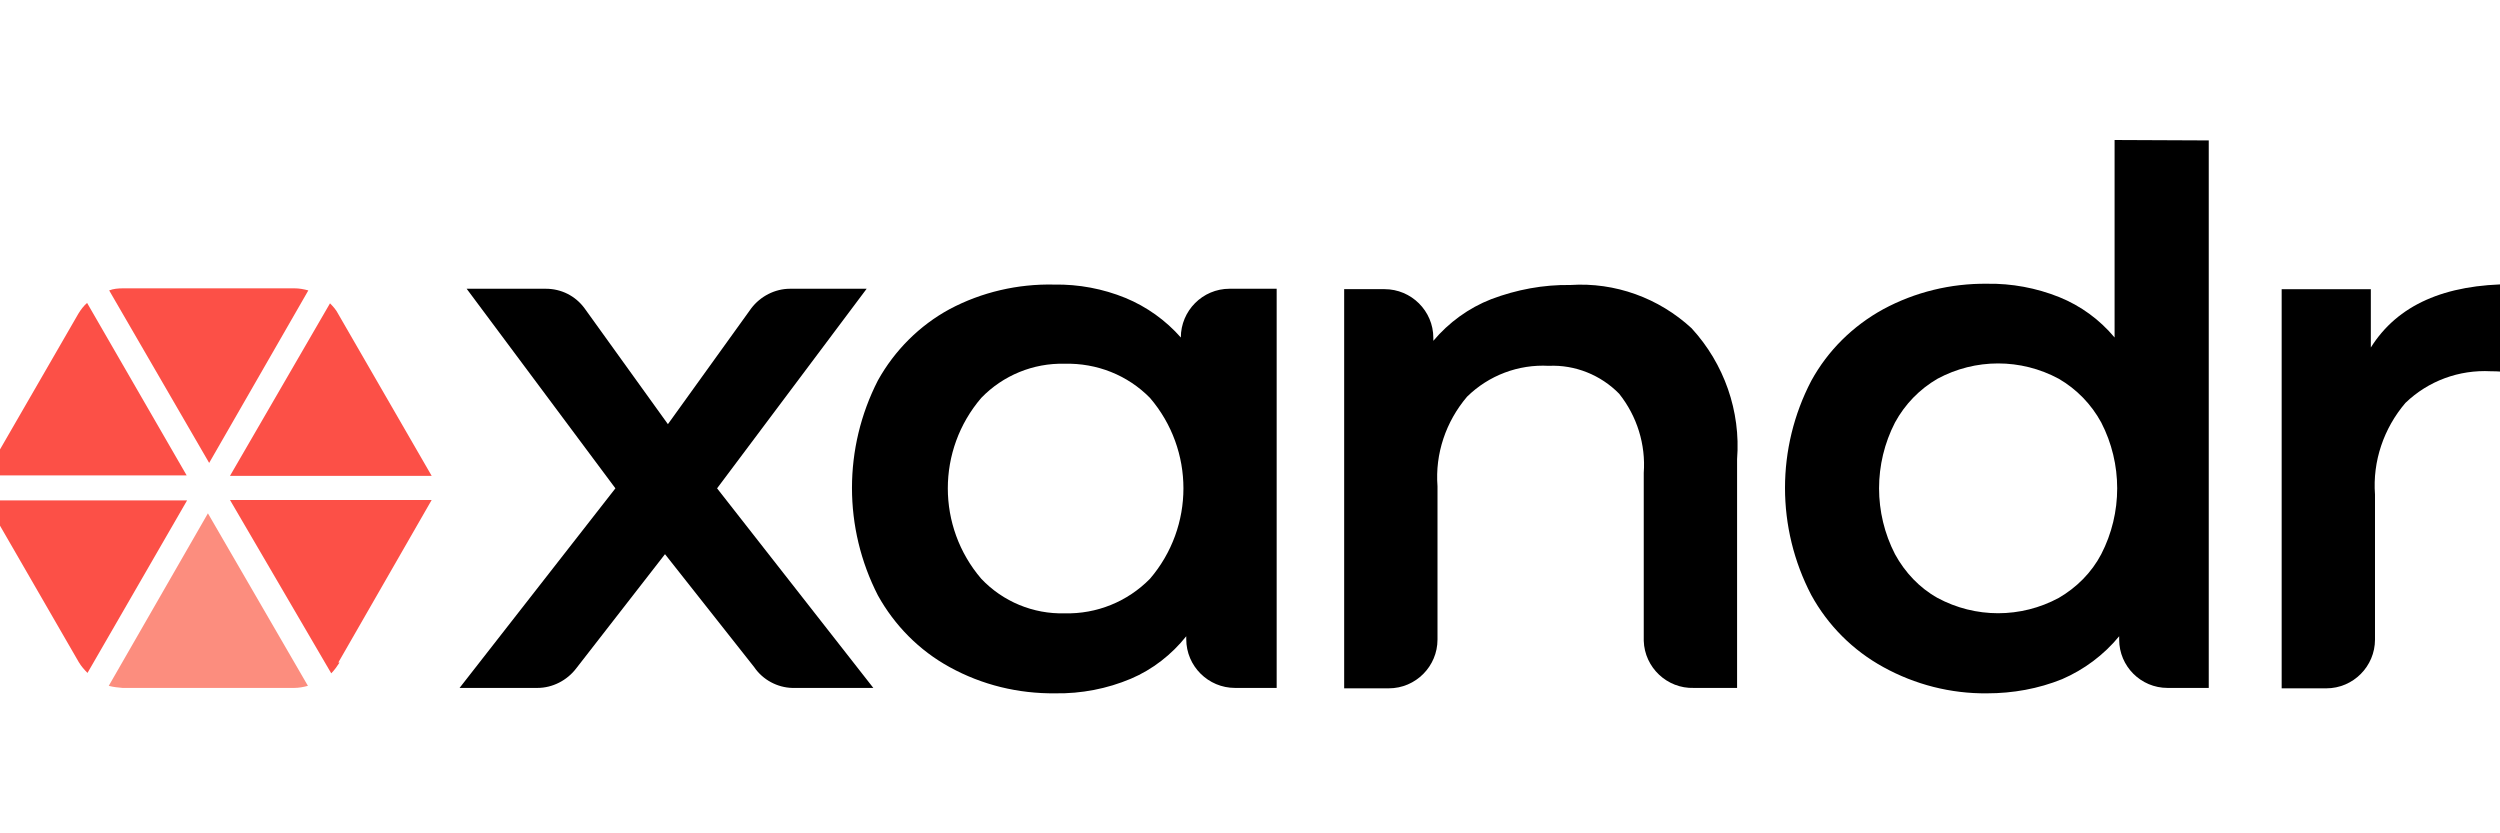
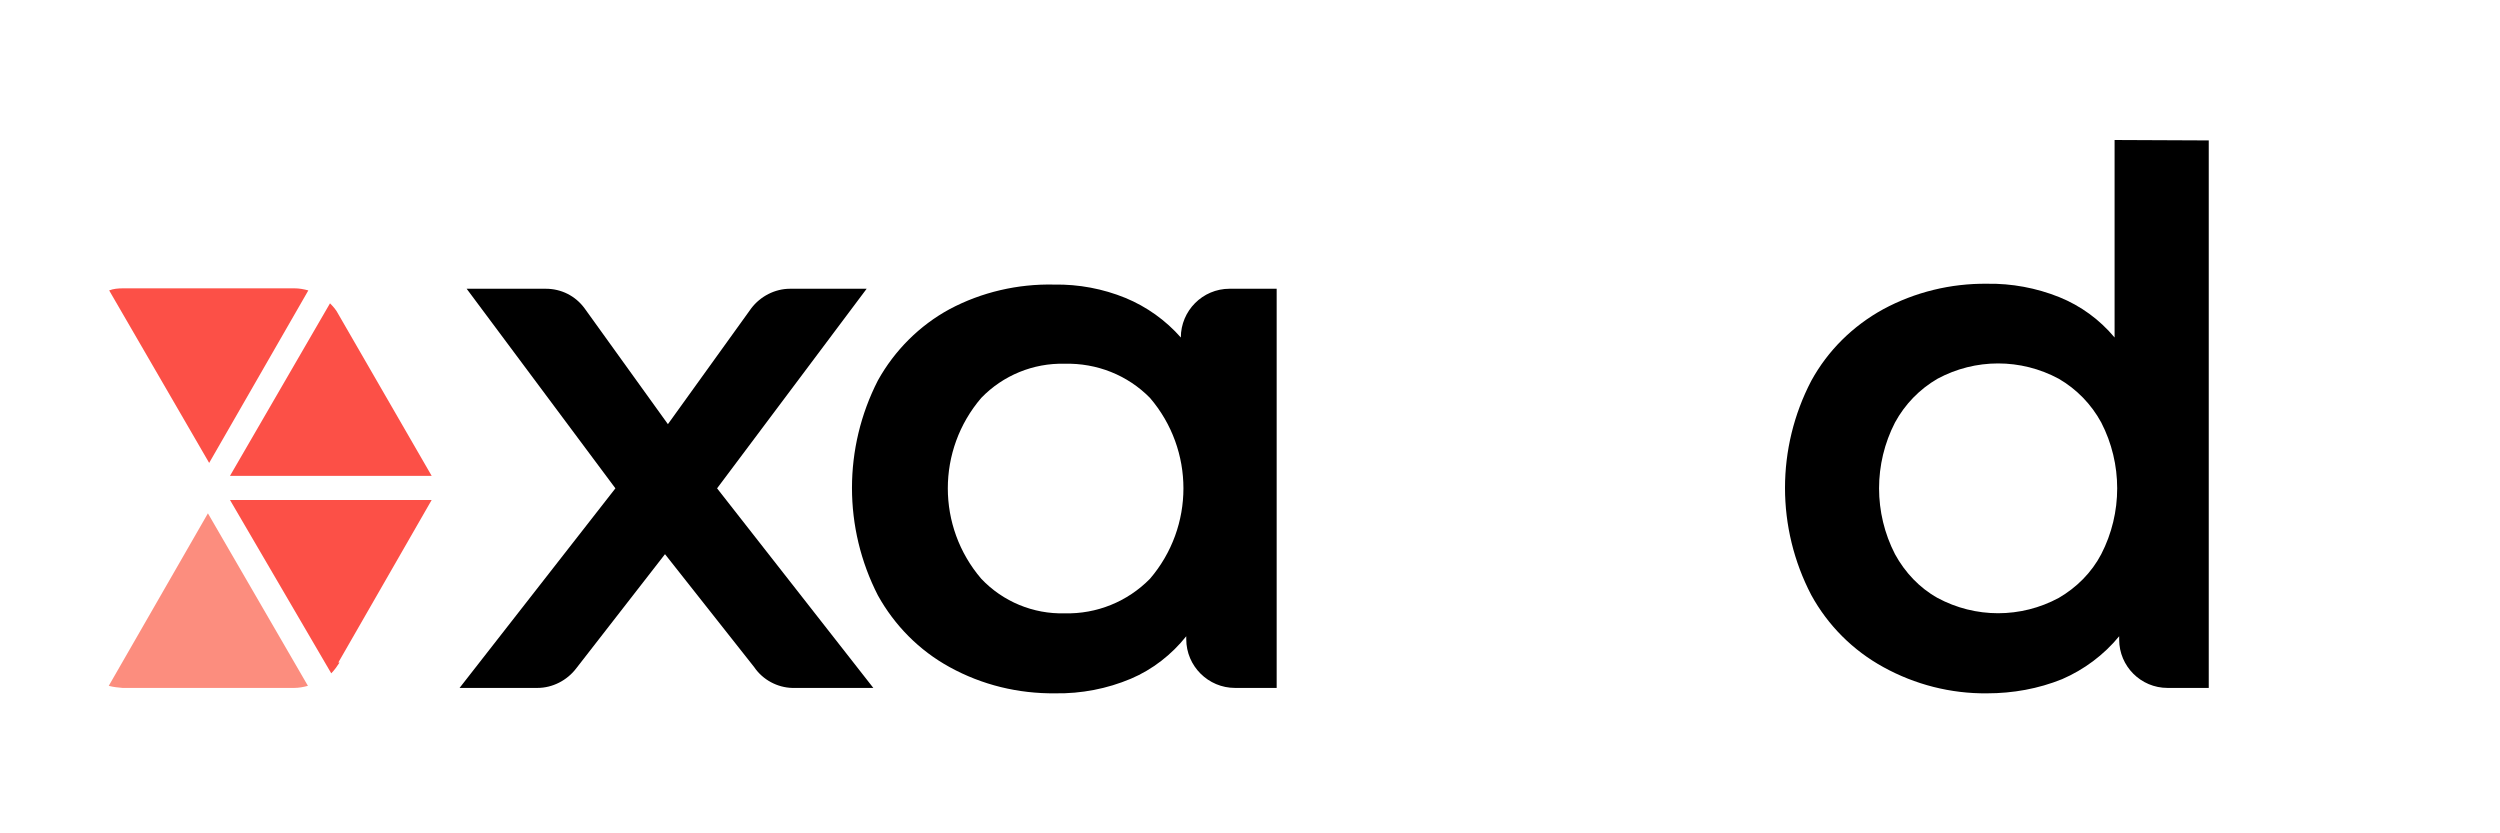
<svg xmlns="http://www.w3.org/2000/svg" enable-background="new 100 200 800 600" viewBox="100 200 600 200">
  <path d="m281 360.1-21.4-27.1-21.3 27.4c-2.2 2.9-5.7 4.7-9.3 4.7h-18.7l37.4-47.9-35.7-47.9h19c3.7 0 7.1 1.7 9.3 4.7l20 27.8 20-27.8c2.2-2.9 5.7-4.7 9.3-4.7h18.4l-35.9 47.9 37.5 47.9h-19.5c-3.5-.1-7-1.9-9.1-5" />
  <path d="m376 338.9c10.7-12.5 10.7-30.9 0-43.4-5.4-5.5-12.8-8.4-20.5-8.2-7.5-.2-14.8 2.8-20 8.2-10.7 12.5-10.7 30.9 0 43.4 5.2 5.5 12.5 8.5 20 8.3 7.7.2 15.1-2.8 20.5-8.3m30.4-69.6v95.8h-10c-6.4 0-11.7-5.2-11.7-11.7v-.7c-3.5 4.4-8.1 8-13.3 10.2-5.7 2.4-11.9 3.6-18.1 3.5-8.9.1-17.6-2-25.4-6.3-7.3-4-13.2-10-17.2-17.2-8.3-16.2-8.3-35.4 0-51.6 4-7.2 10-13.2 17.2-17.1 7.7-4.1 16.4-6.1 25.1-5.9 5.9-.1 11.7 1 17.1 3.2 5.1 2.1 9.7 5.4 13.3 9.5 0-6.4 5.2-11.7 11.7-11.7z" />
-   <path d="m506 278.8c7.8 8.5 11.8 19.9 10.9 31.4v54.9h-10.4c-6.4.2-11.8-4.9-12-11.3 0-.1 0-.2 0-.3v-40c.5-6.8-1.6-13.6-5.9-19-4.4-4.5-10.6-7-16.9-6.7-7.3-.4-14.4 2.3-19.6 7.4-5.1 6-7.7 13.7-7.1 21.5v36.8c0 6.4-5.2 11.7-11.7 11.7-.1 0-.1 0-.2 0h-10.5v-95.8h9.7c6.4 0 11.7 5.2 11.7 11.7v.7c3.7-4.4 8.5-7.9 13.9-10 6.1-2.3 12.5-3.5 19-3.4 10.7-.7 21.2 3.1 29.1 10.4" />
  <path d="m594.1 343.5c4.3-2.5 7.9-6.1 10.2-10.5 5.1-9.9 5.1-21.7 0-31.6-2.4-4.4-5.9-8-10.2-10.5-9.1-4.9-20-4.9-29.1 0-4.3 2.5-7.8 6.1-10.2 10.5-5.1 9.9-5.1 21.7 0 31.6 2.4 4.4 5.9 8.1 10.2 10.5 9.1 4.9 20 4.9 29.1 0m36-109.8v131.4h-9.9c-6.4 0-11.6-5.2-11.6-11.6 0 0 0 0 0-.1v-.7c-3.7 4.5-8.4 8-13.7 10.3-5.7 2.3-11.8 3.4-18 3.4-8.7.1-17.3-2.1-24.9-6.3-7.3-4-13.3-10-17.3-17.3-8.4-16.1-8.4-35.3 0-51.4 4-7.3 10-13.2 17.3-17.2 7.6-4.1 16.2-6.2 24.9-6.1 5.9-.1 11.8 1 17.3 3.2 5.2 2.1 9.7 5.4 13.3 9.7v-47.4z" />
-   <path d="m703 268.2v21.4c-1.7-.4-3.5-.5-5.2-.5-7.6-.4-15 2.3-20.5 7.6-5.2 6.1-7.9 14-7.3 22v34.8c0 6.4-5.2 11.7-11.7 11.7h-10.7v-95.8h21.4v14c6.4-10.2 17.7-15.2 34-15.2" />
  <g fill="#fc5047">
-     <path d="m120.9 272.7c-.8.7-1.5 1.6-2.1 2.6l-22.4 38.8h48.4z" />
    <path d="m174 269.7c-1.1-.3-2.2-.5-3.3-.5h-41.2c-1.1 0-2.3.1-3.3.5l24 41.4z" />
-     <path d="m96.5 320.1 22.4 38.8c.6 1 1.3 1.8 2.1 2.6l23.9-41.4z" />
    <path d="m181.2 359 22.4-39h-48.4l24.3 41.6c.8-.8 1.4-1.7 2-2.6" />
  </g>
  <path d="m126.1 364.6c1.1.3 2.2.4 3.3.5h41.2c1.1 0 2.2-.2 3.3-.5l-24-41.4z" fill="#fc8d7e" />
  <path d="m203.6 314.2-22.4-38.8c-.5-1-1.2-1.8-2-2.6l-24 41.4z" fill="#fc5047" />
</svg>